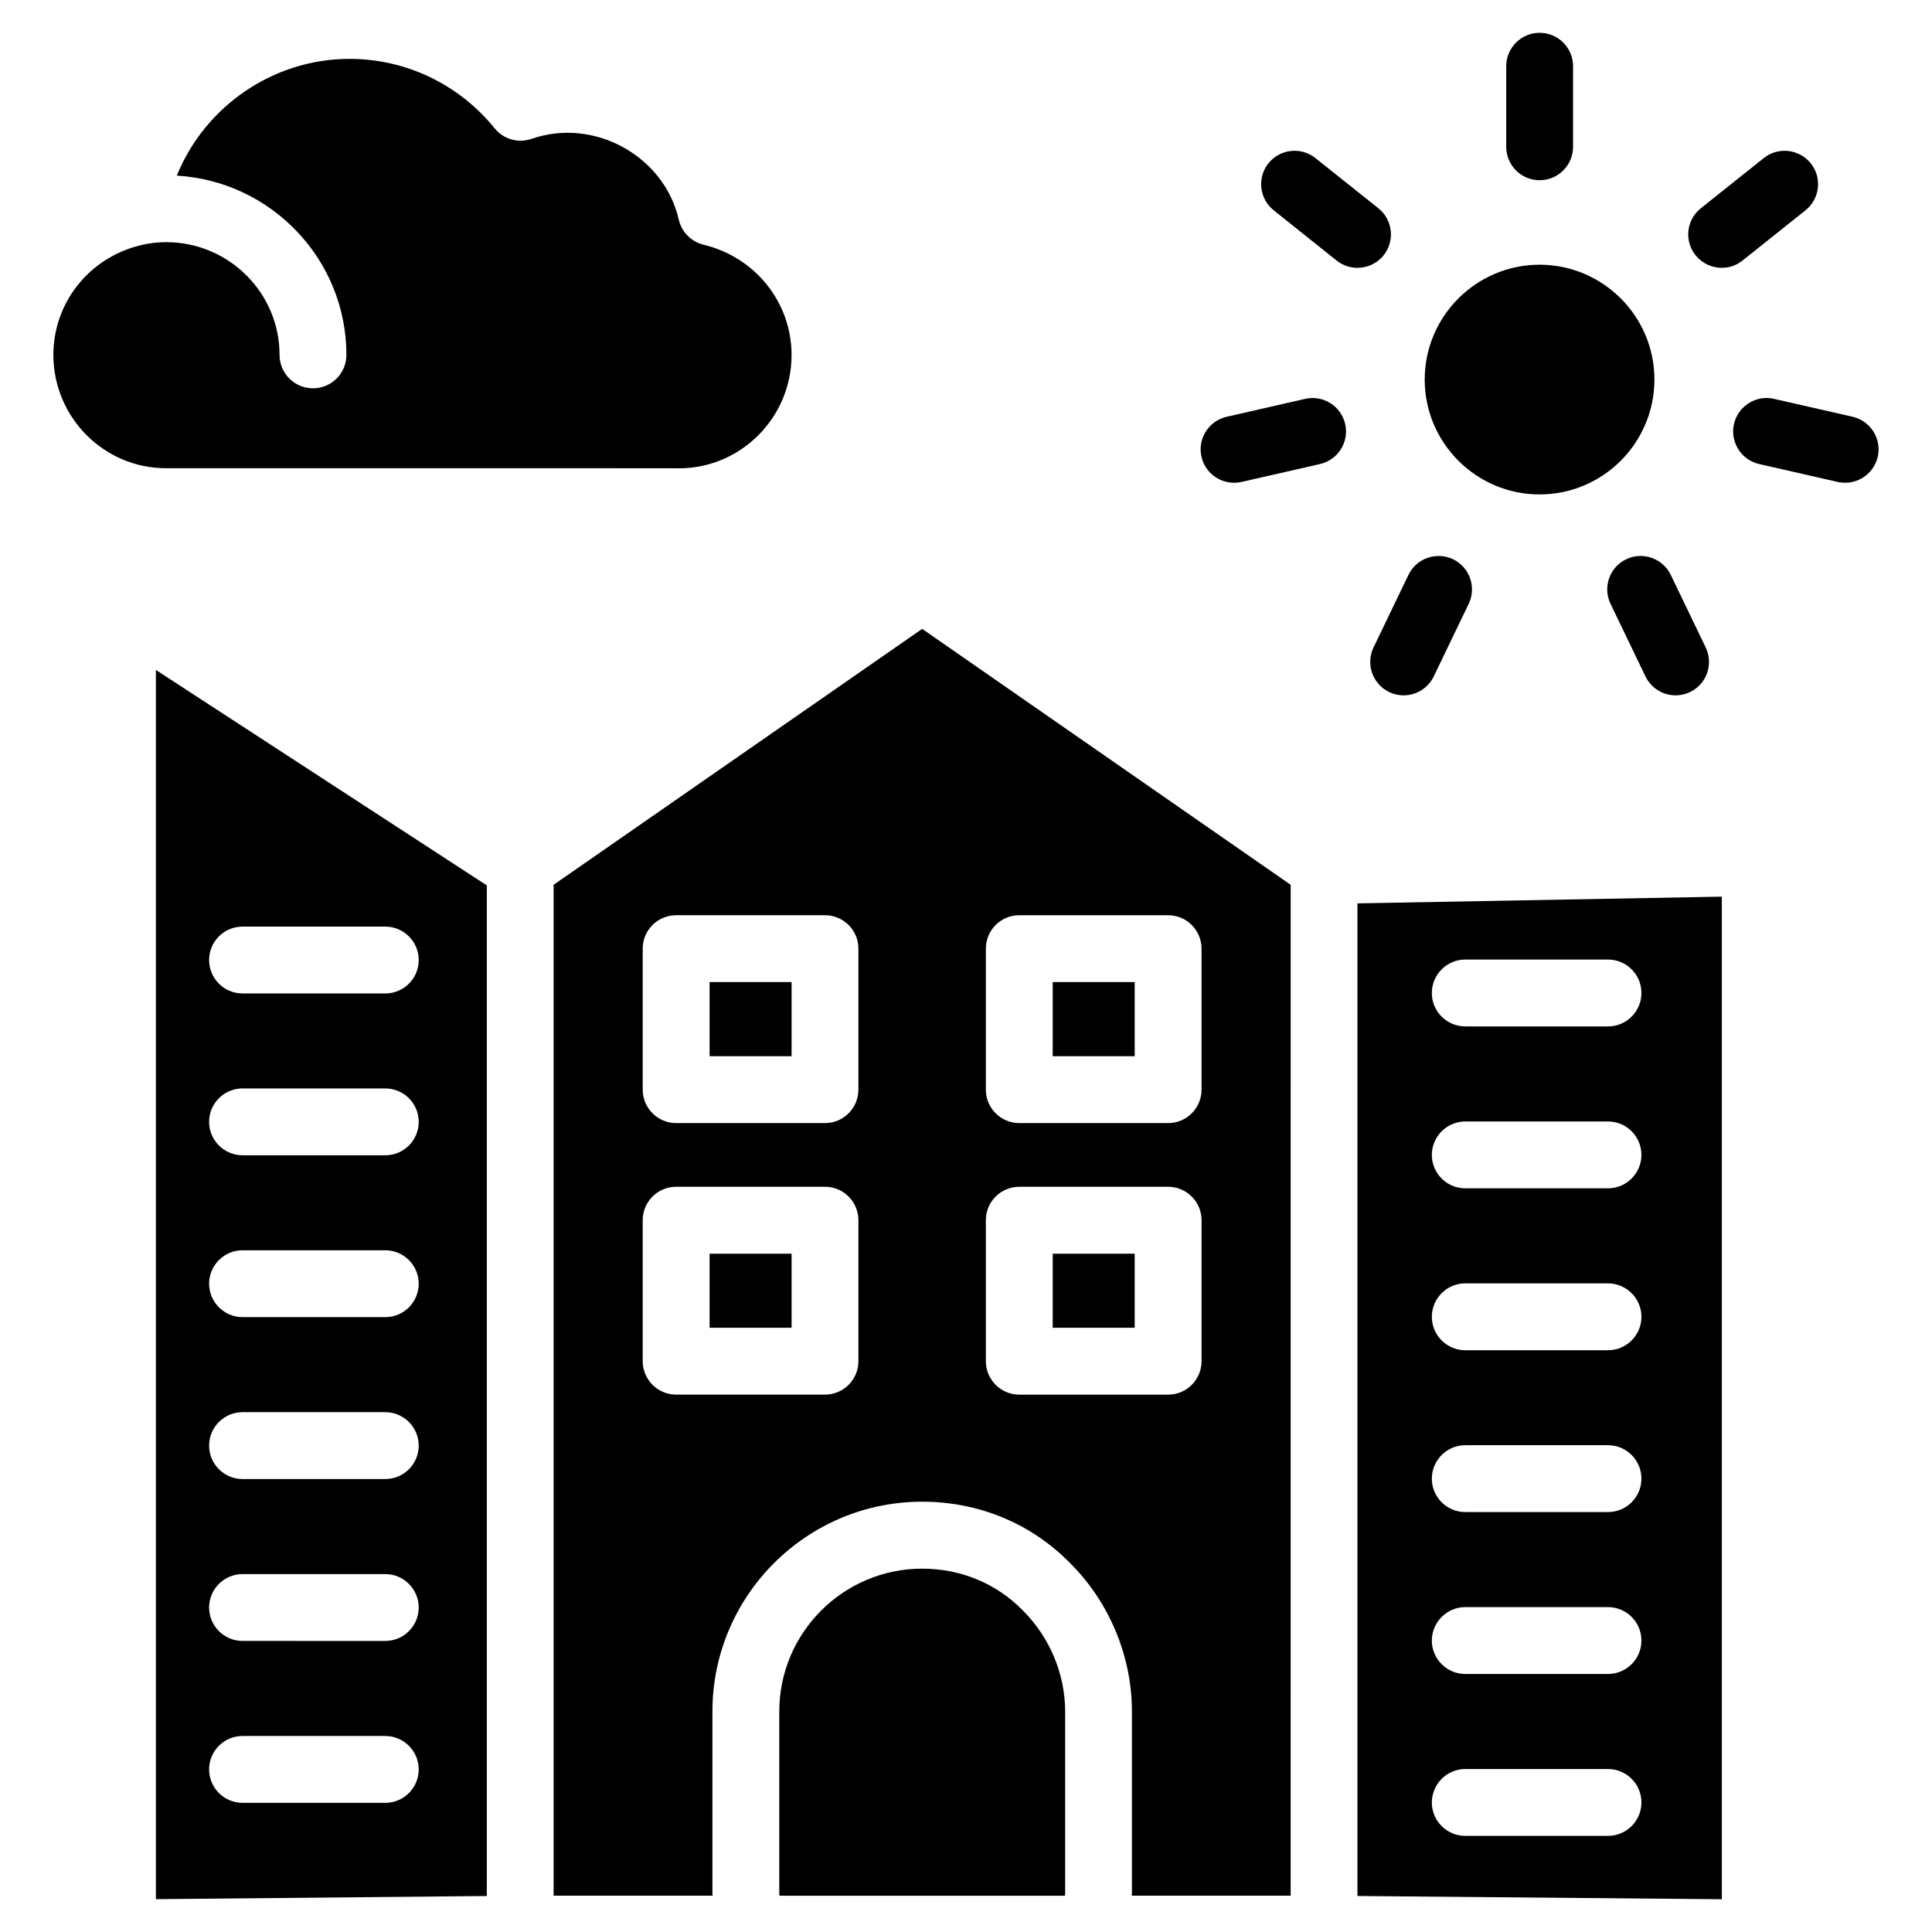
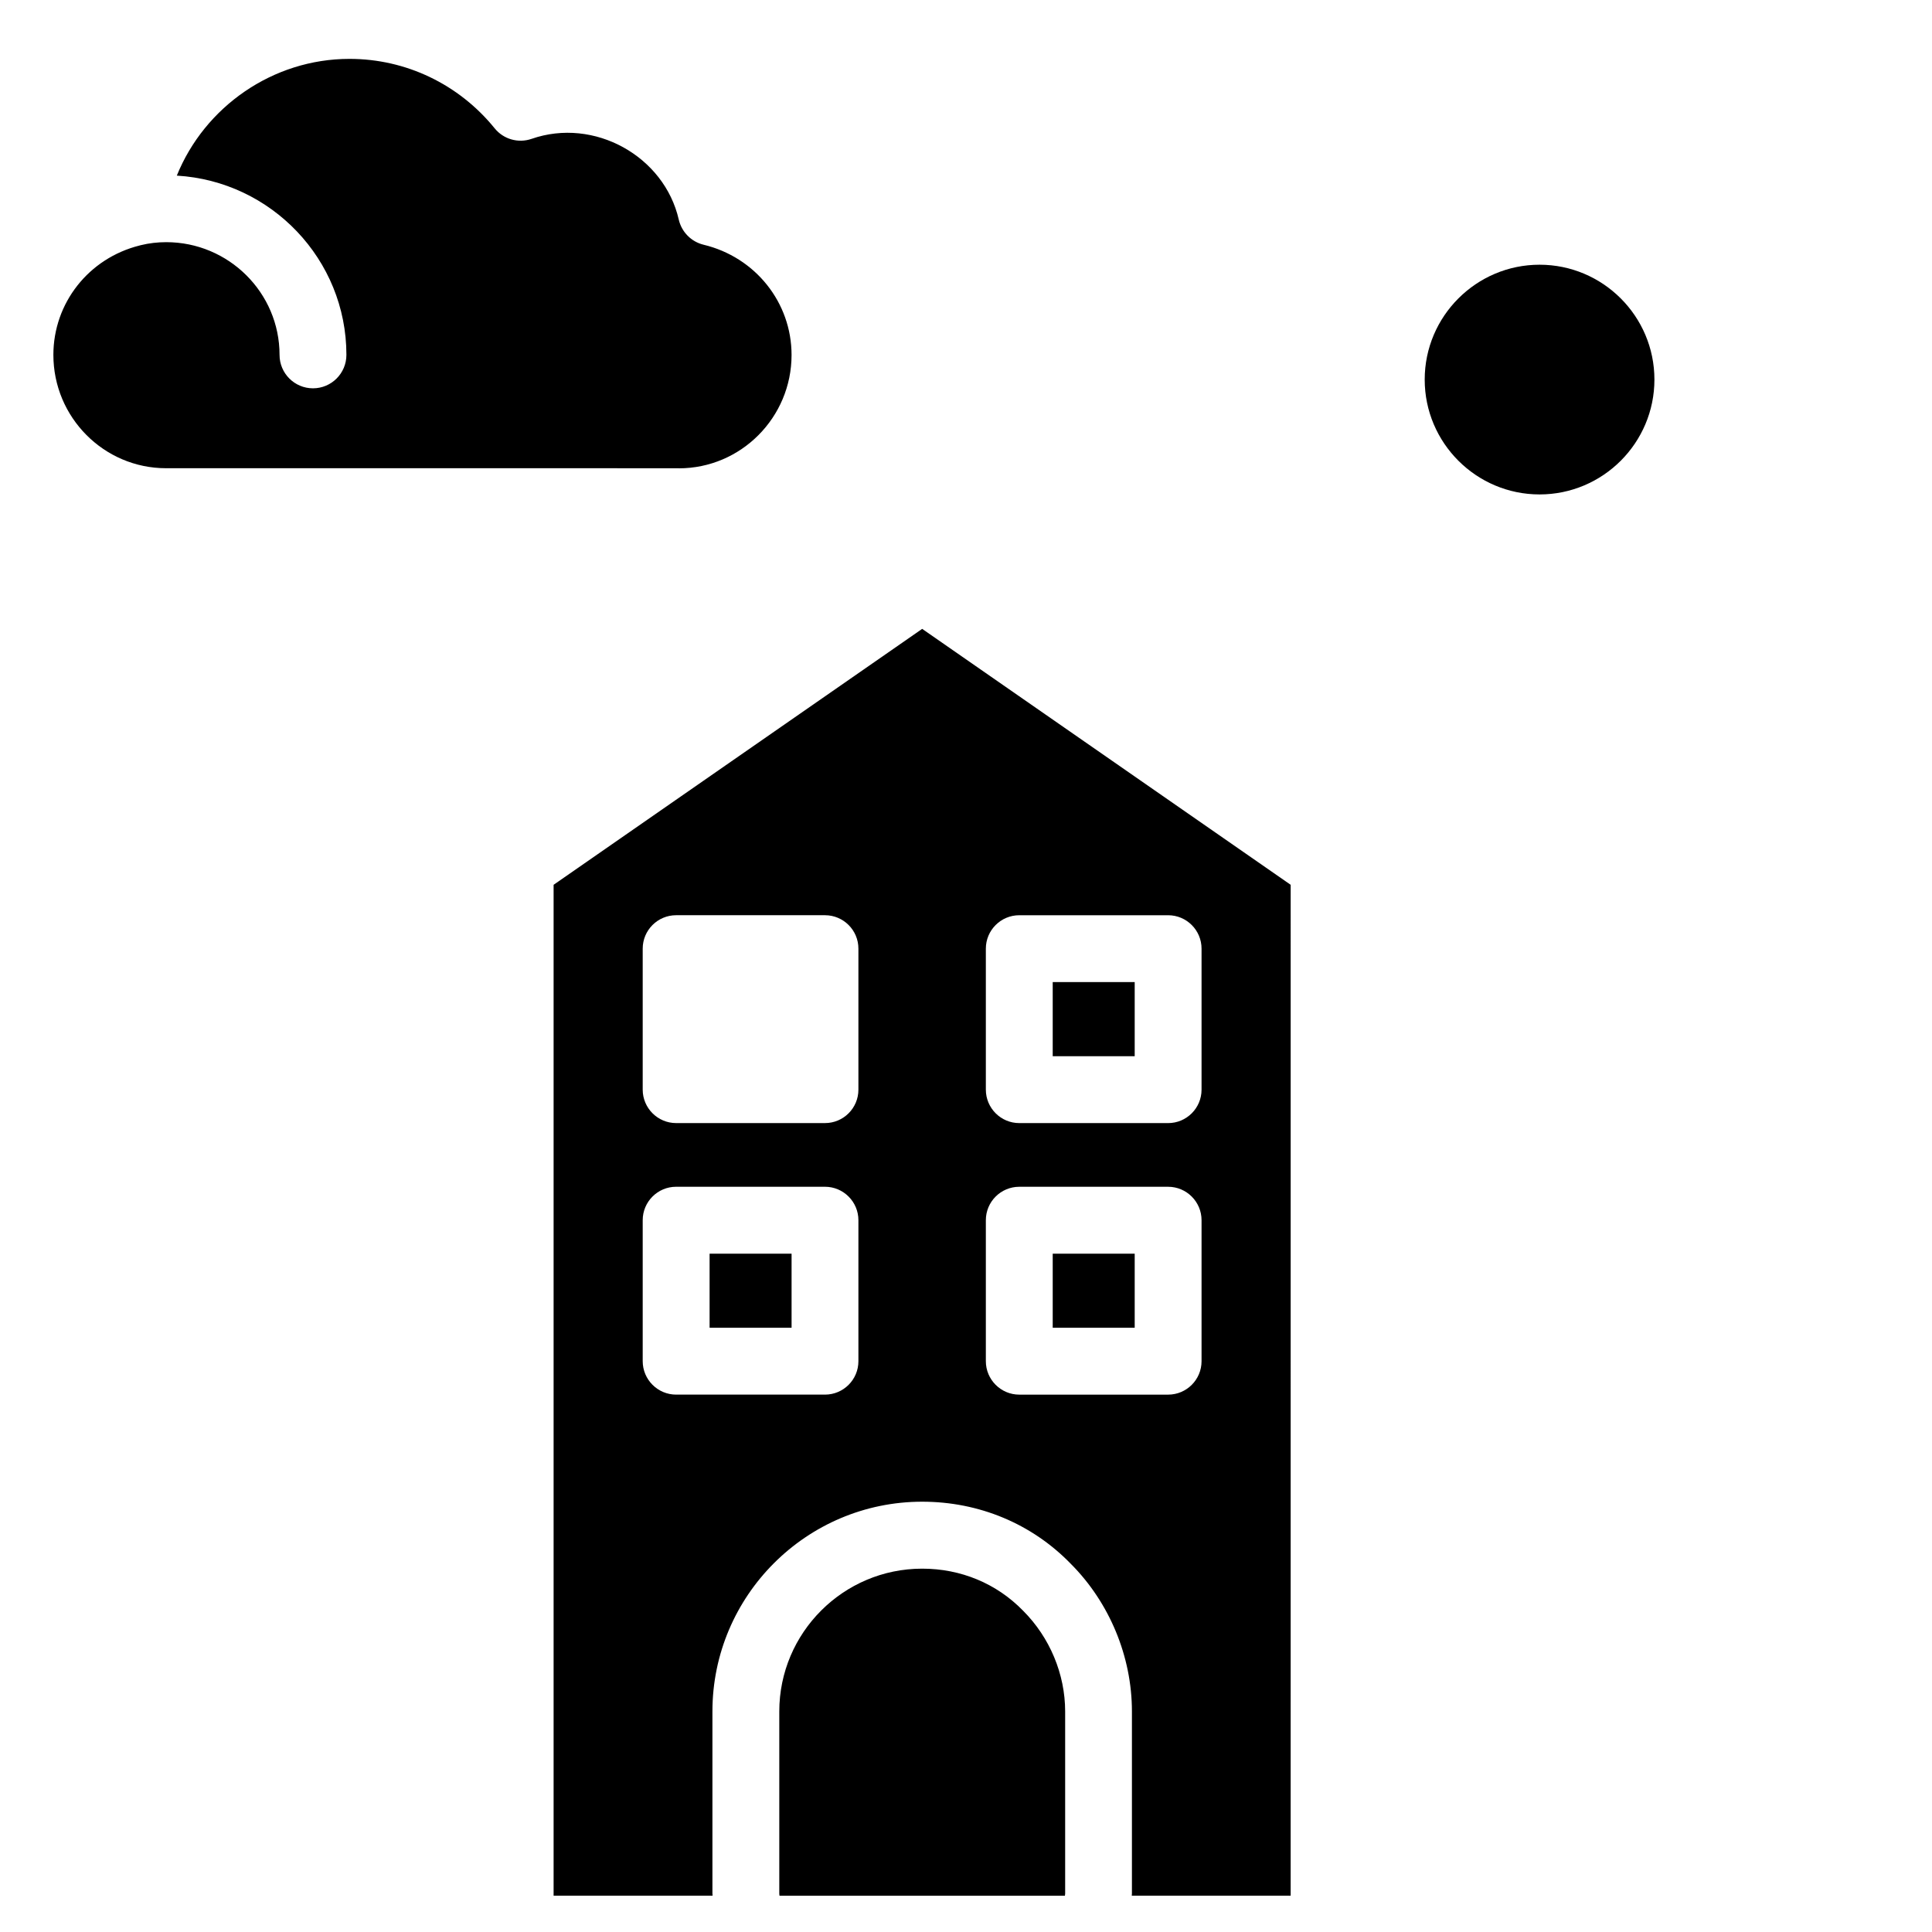
<svg xmlns="http://www.w3.org/2000/svg" fill="#000000" width="800px" height="800px" version="1.1" viewBox="144 144 512 512">
  <g>
    <path d="m422.98 404.26h21.727v19.648h-21.727z" />
    <path d="m290.71 378.48v267.9h42.133c0-0.188-0.043-0.355-0.043-0.547v-48.281c0-30.648 24.938-55.586 55.586-55.586 15.074 0 29.055 5.836 39.34 16.414 10.285 10.285 16.246 24.602 16.246 39.172v48.281c0 0.188-0.043 0.355-0.043 0.547h42.109l0.004-267.9-97.656-67.824zm80.777 126.25c0 4.891-3.969 8.859-8.859 8.859h-39.445c-4.891 0-8.859-3.988-8.859-8.859v-37.367c0-4.891 3.969-8.859 8.859-8.859h39.445c4.891 0 8.859 3.988 8.859 8.859zm0-71.961c0 4.891-3.969 8.859-8.859 8.859h-39.445c-4.891 0-8.859-3.988-8.859-8.859v-37.367c0-4.891 3.969-8.859 8.859-8.859h39.445c4.891 0 8.859 3.969 8.859 8.859zm33.773-37.363c0-4.891 3.969-8.859 8.859-8.859h39.445c4.891 0 8.859 3.969 8.859 8.859v37.367c0 4.891-3.969 8.859-8.859 8.859h-39.445c-4.891 0-8.859-3.988-8.859-8.859zm0 71.961c0-4.891 3.969-8.859 8.859-8.859h39.445c4.891 0 8.859 3.988 8.859 8.859v37.367c0 4.891-3.969 8.859-8.859 8.859h-39.445c-4.891 0-8.859-3.988-8.859-8.859z" />
    <path d="m422.98 476.24h21.727v19.629h-21.727z" />
    <path d="m332.05 476.24h21.727v19.629h-21.727z" />
-     <path d="m332.05 404.26h21.727v19.648h-21.727z" />
    <path d="m323.9 268.11c16.457 0 29.871-13.477 29.871-30.039 0-13.898-9.594-25.926-23.344-29.223-3.254-0.797-5.793-3.379-6.547-6.652-3.84-16.793-22.398-27.184-39.023-21.391-3.551 1.215-7.434 0.082-9.762-2.793-9.488-11.691-23.512-18.41-38.477-18.41-20.363 0-38.395 12.723-45.762 30.941 25.023 1.469 44.945 22.211 44.945 47.504 0 4.891-3.969 8.859-8.859 8.859-4.891 0-8.859-3.969-8.859-8.859 0-16.457-13.477-29.871-30.039-29.871-2.289 0-4.578 0.273-6.633 0.777-0.148 0.043-0.273 0.082-0.418 0.105-13.504 3.379-22.848 15.262-22.848 28.988 0 16.562 13.395 30.039 29.871 30.039l135.88 0.004z" />
-     <path d="m185.31 647.3 87.703-0.84v-267.82l-87.703-57.098zm22.965-257.74h37.828c4.891 0 8.859 3.969 8.859 8.859s-3.969 8.859-8.859 8.859l-37.828-0.004c-4.891 0-8.859-3.969-8.859-8.859s3.969-8.855 8.859-8.855zm0 42.887h37.828c4.891 0 8.859 3.969 8.859 8.859s-3.969 8.859-8.859 8.859l-37.828-0.004c-4.891 0-8.859-3.988-8.859-8.859 0-4.891 3.969-8.855 8.859-8.855zm0 42.887h37.828c4.891 0 8.859 3.988 8.859 8.859 0 4.891-3.969 8.859-8.859 8.859l-37.828-0.004c-4.891 0-8.859-3.988-8.859-8.859 0-4.867 3.969-8.855 8.859-8.855zm0 42.906h37.828c4.891 0 8.859 3.988 8.859 8.859 0 4.891-3.969 8.859-8.859 8.859h-37.828c-4.891 0-8.859-3.988-8.859-8.859 0-4.871 3.969-8.859 8.859-8.859zm0 42.91h37.828c4.891 0 8.859 3.988 8.859 8.859 0 4.891-3.969 8.859-8.859 8.859l-37.828-0.004c-4.891 0-8.859-3.988-8.859-8.859 0-4.867 3.969-8.855 8.859-8.855zm0 42.906h37.828c4.891 0 8.859 3.988 8.859 8.859 0 4.891-3.969 8.859-8.859 8.859h-37.828c-4.891 0-8.859-3.988-8.859-8.859 0-4.891 3.969-8.859 8.859-8.859z" />
    <path d="m388.39 559.71c-20.887 0-37.871 16.984-37.871 37.848v48.281c0 0.188 0.043 0.355 0.062 0.547h75.633c0-0.188 0.062-0.355 0.062-0.547v-48.281c0-9.91-4.074-19.629-11.148-26.703-7.027-7.219-16.496-11.145-26.738-11.145z" />
    <path d="m552 275.03c16.793 0 30.438-13.664 30.438-30.438 0-16.793-13.664-30.438-30.438-30.438-16.773 0-30.438 13.664-30.438 30.438-0.004 16.773 13.664 30.438 30.438 30.438z" />
-     <path d="m594.74 199.19 16.688-13.309c3.82-3.043 9.406-2.394 12.449 1.406 3.043 3.82 2.414 9.406-1.406 12.449l-16.688 13.309c-1.617 1.301-3.57 1.93-5.5 1.93-2.602 0-5.184-1.156-6.949-3.336-3.066-3.82-2.414-9.406 1.406-12.449zm-51.578-37.637c0-4.891 3.969-8.859 8.859-8.859 4.891 0 8.859 3.969 8.859 8.859v21.348c0 4.891-3.969 8.859-8.859 8.859-4.891 0-8.859-3.969-8.859-8.859zm48.723 165.84c-1.238 0.586-2.539 0.883-3.82 0.883-3.297 0-6.465-1.848-7.996-5.016l-9.258-19.23c-2.121-4.41-0.273-9.699 4.137-11.82 4.367-2.121 9.699-0.25 11.82 4.137l9.258 19.23c2.117 4.406 0.27 9.719-4.141 11.816zm-58.672-23.363-9.258 19.23c-1.531 3.168-4.703 5.016-7.996 5.016-1.281 0-2.602-0.273-3.82-0.883-4.41-2.121-6.254-7.41-4.137-11.82l9.258-19.23c2.121-4.41 7.453-6.234 11.82-4.137 4.406 2.125 6.254 7.438 4.133 11.824zm-53.07-116.74c3.043-3.82 8.648-4.449 12.449-1.406l16.688 13.309c3.82 3.043 4.449 8.629 1.406 12.449-1.742 2.203-4.344 3.336-6.949 3.336-1.93 0-3.883-0.629-5.519-1.93l-16.668-13.309c-3.82-3.043-4.449-8.629-1.406-12.449zm-11.062 67.156 20.805-4.746c4.746-1.09 9.508 1.891 10.602 6.676 1.09 4.766-1.91 9.508-6.676 10.602l-20.805 4.746c-0.652 0.148-1.324 0.211-1.973 0.211-4.031 0-7.684-2.769-8.629-6.887-1.09-4.769 1.91-9.512 6.676-10.602zm172.54 10.598c-0.945 4.113-4.598 6.887-8.629 6.887-0.652 0-1.324-0.062-1.973-0.211l-20.824-4.746c-4.766-1.09-7.746-5.836-6.676-10.602 1.09-4.785 5.918-7.789 10.602-6.676l20.824 4.746c4.785 1.094 7.766 5.836 6.676 10.602z" />
-     <path d="m503.74 646.46 96.562 0.859v-265.7l-96.562 1.785zm28.57-248.17h37.828c4.891 0 8.859 3.969 8.859 8.859s-3.969 8.859-8.859 8.859h-37.828c-4.891 0-8.859-3.969-8.859-8.859s3.988-8.859 8.859-8.859zm0 42.91h37.828c4.891 0 8.859 3.988 8.859 8.859s-3.969 8.859-8.859 8.859h-37.828c-4.891 0-8.859-3.988-8.859-8.859s3.988-8.859 8.859-8.859zm0 42.906h37.828c4.891 0 8.859 3.988 8.859 8.859 0 4.891-3.969 8.859-8.859 8.859h-37.828c-4.891 0-8.859-3.988-8.859-8.859 0.02-4.891 3.988-8.859 8.859-8.859zm0 42.887h37.828c4.891 0 8.859 3.988 8.859 8.859 0 4.891-3.969 8.859-8.859 8.859h-37.828c-4.891 0-8.859-3.988-8.859-8.859 0.02-4.871 3.988-8.859 8.859-8.859zm0 42.91h37.828c4.891 0 8.859 3.988 8.859 8.859 0 4.891-3.969 8.859-8.859 8.859h-37.828c-4.891 0-8.859-3.988-8.859-8.859 0.02-4.871 3.988-8.859 8.859-8.859zm0 42.906h37.828c4.891 0 8.859 3.988 8.859 8.859 0 4.891-3.969 8.859-8.859 8.859h-37.828c-4.891 0-8.859-3.988-8.859-8.859 0.02-4.871 3.988-8.859 8.859-8.859z" />
  </g>
</svg>